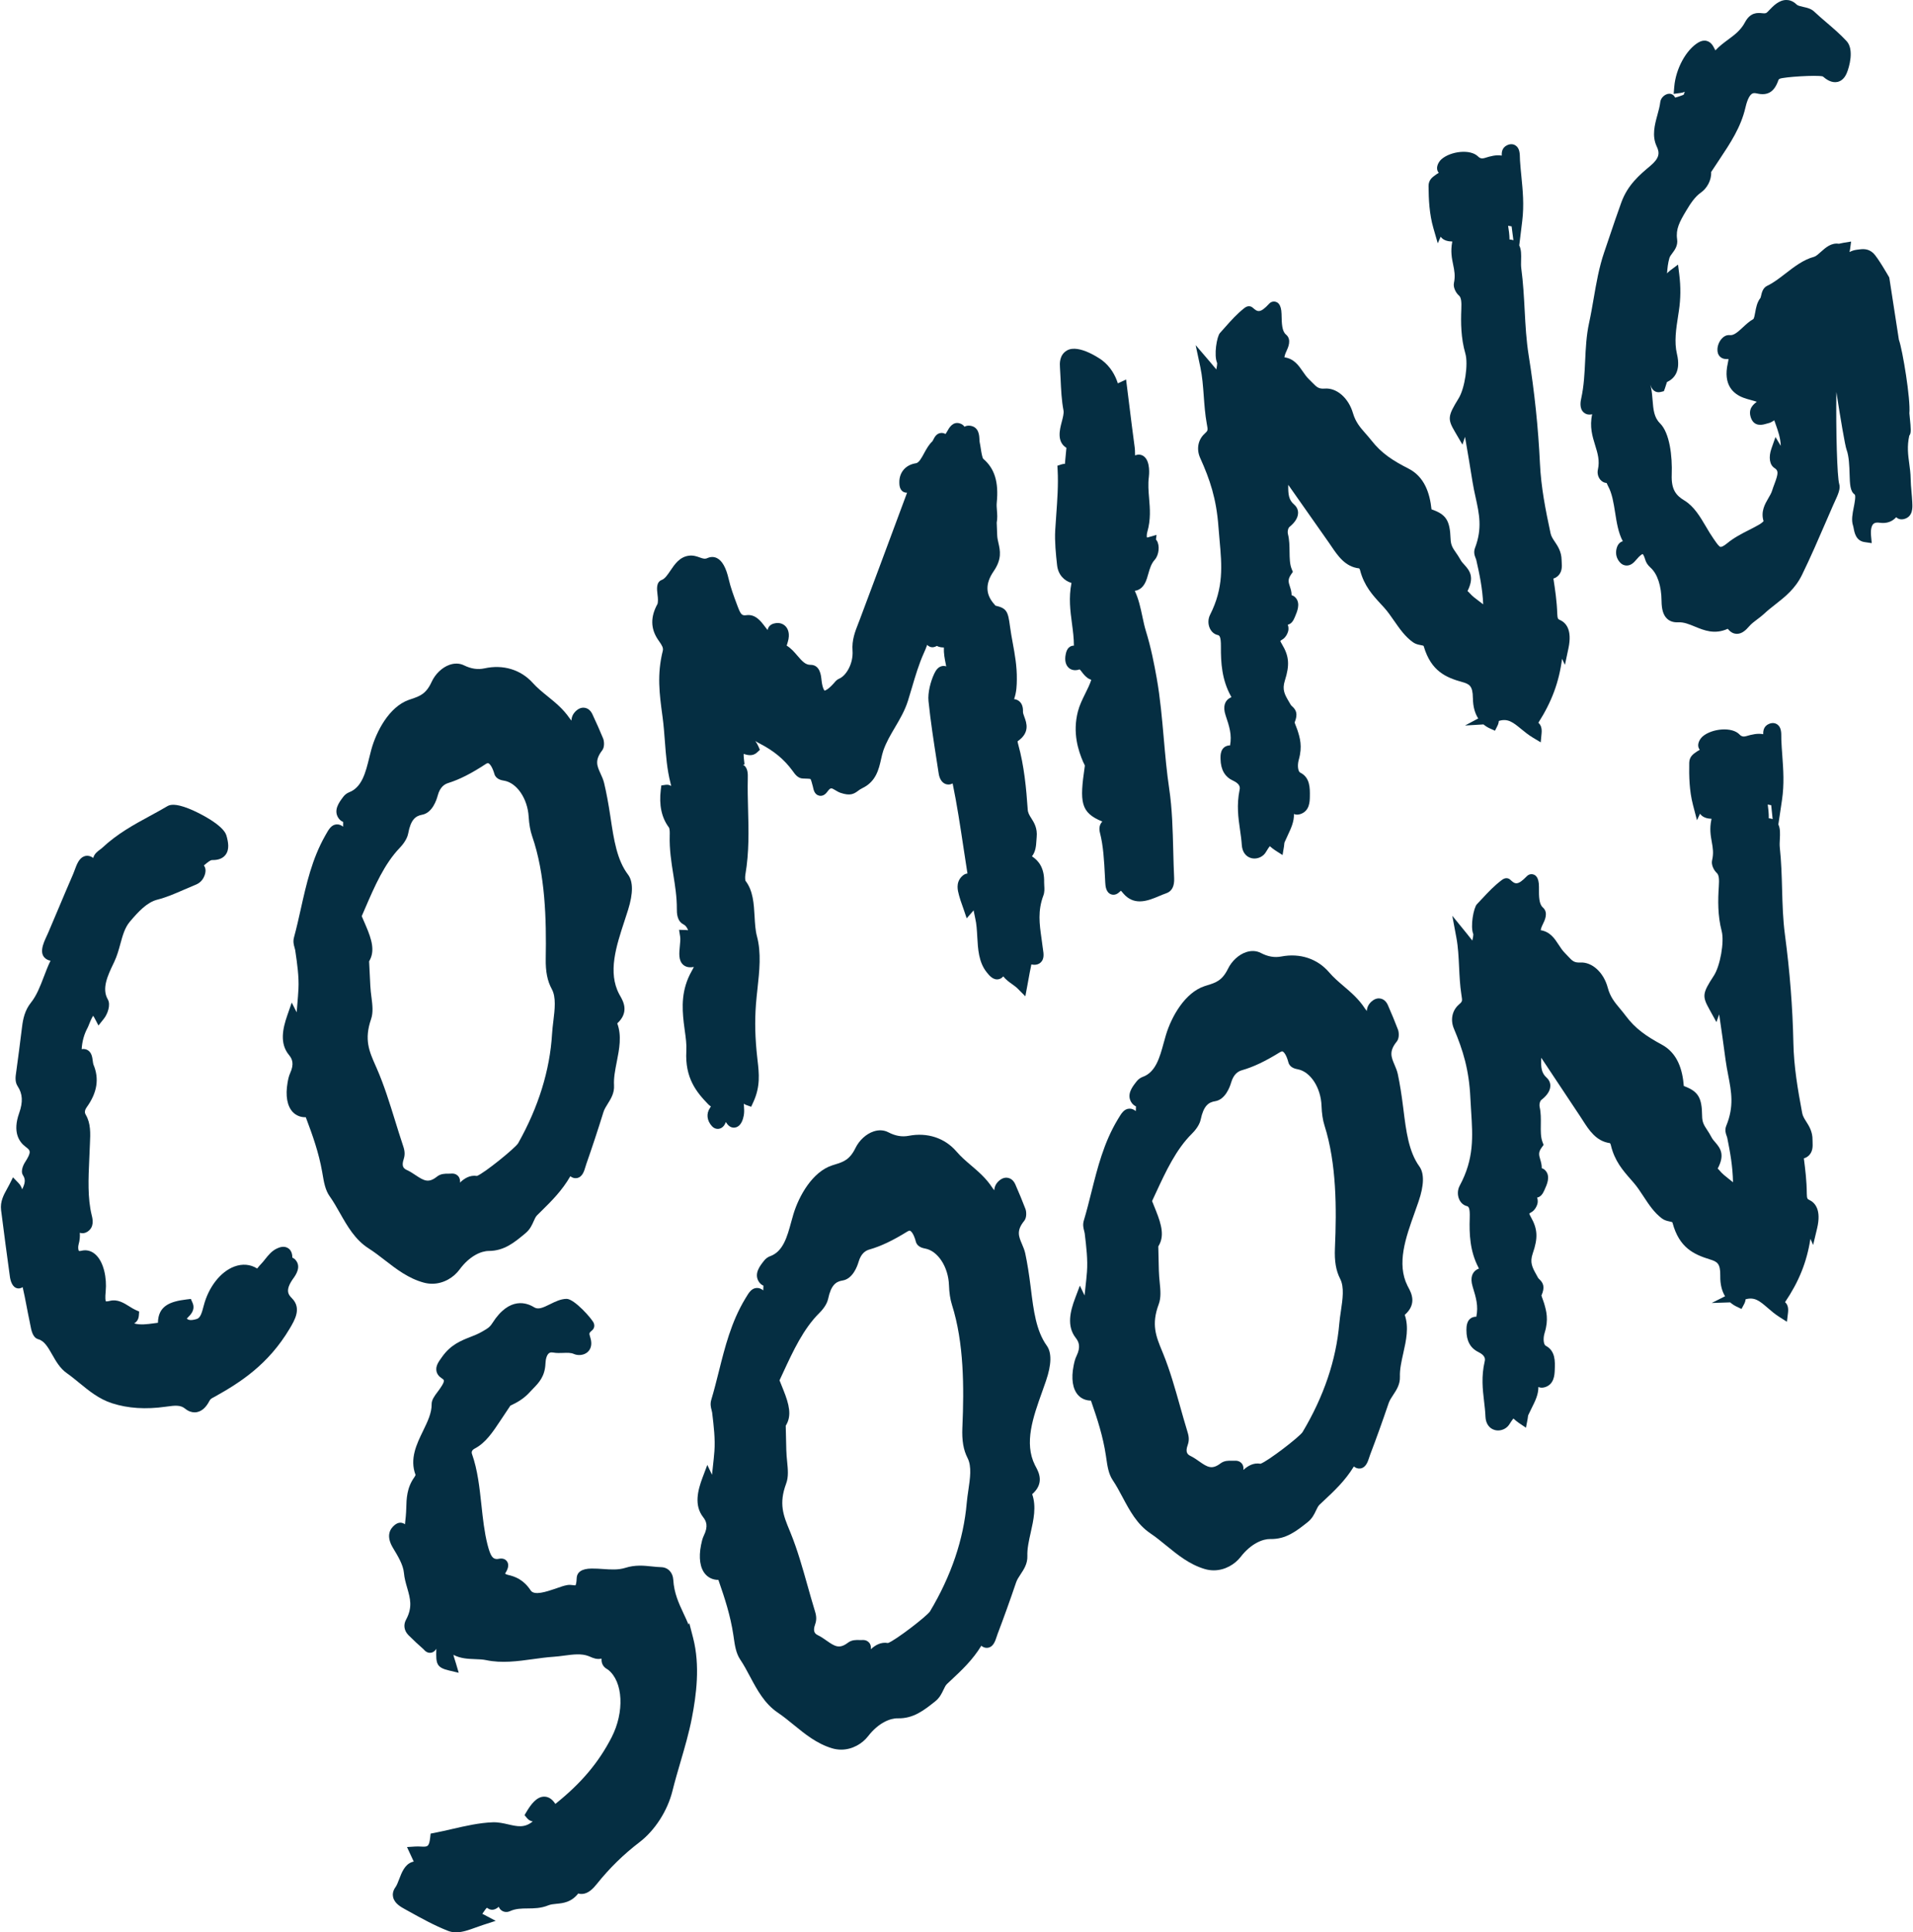
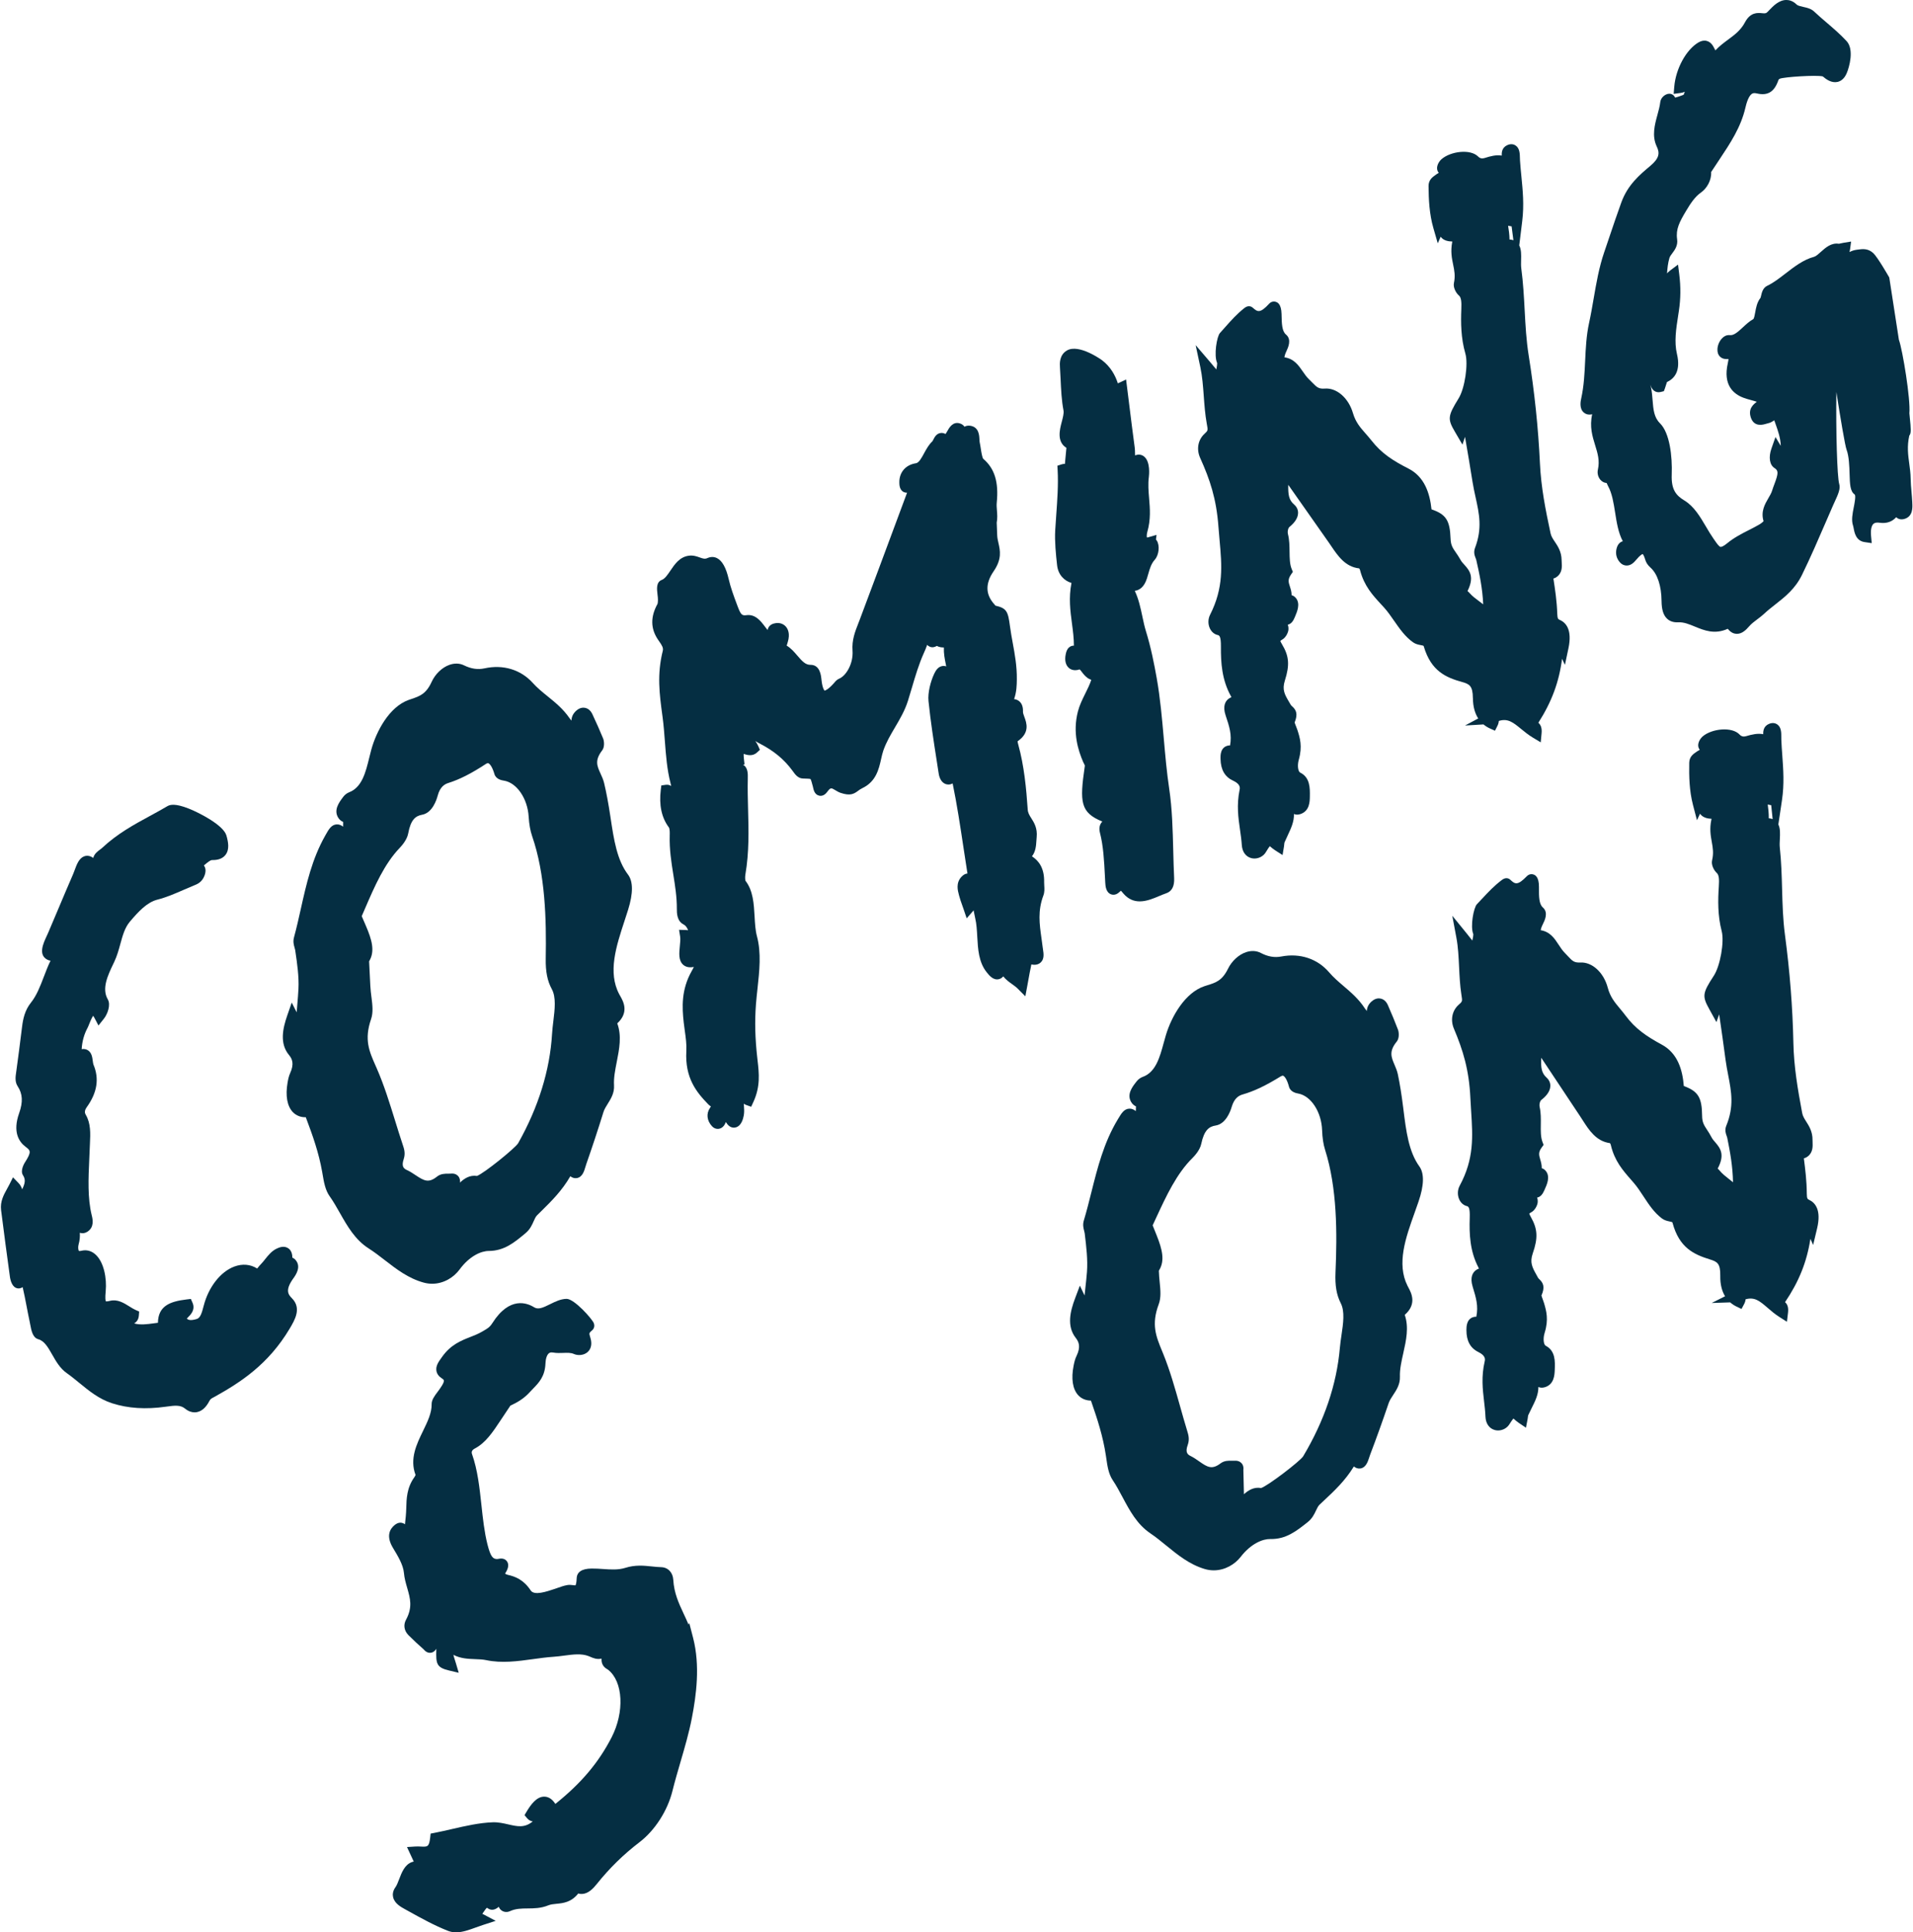
<svg xmlns="http://www.w3.org/2000/svg" data-name="Layer 2" fill="#052e42" height="845" preserveAspectRatio="xMidYMid meet" version="1" viewBox="-0.4 -0.0 836.8 845.0" width="836.8" zoomAndPan="magnify">
  <g data-name="Artwork">
    <g id="change1_1">
      <path d="m127.91,559.03c1.082-1.531,3.616-5.118.924-8.116l-.319-.354-.104-.052c-.291-.24-.606-.429-.94-.563.012-.355-.012-.73-.071-1.124-.276-1.859-1.25-2.745-2.02-3.161-1.848-.999-3.835-.082-4.684.31-2.22,1.023-3.792,2.994-5.18,4.733-.643.806-1.25,1.567-1.872,2.188-.373.372-.692.765-1.001,1.146-.163.2-.374.46-.559.664-2.949-1.86-6.485-2.163-10.009-.844-6.02,2.253-11.263,8.965-13.357,17.101-.851,3.304-1.481,5.344-3.055,5.823-3.014.918-3.918.266-4.329-.203.173-.197.413-.436.593-.616,1.047-1.048,3.226-3.228,1.902-6.257l-.742-1.7-1.843.218c-7.605.9-12.436,3.006-12.562,10.214-.551.068-1.097.142-1.636.215-3.145.423-6.115.823-8.737.061-.004-.001-.009-.002-.014-.004.893-.519,1.898-1.503,2.045-3.432l.134-1.759-1.612-.716c-.821-.365-1.699-.915-2.628-1.497-2.472-1.547-5.272-3.3-8.549-2.458-.756.195-1.227.229-1.487.229-.18,0-.261-.018-.265-.008-.213-.298-.398-1.329-.093-4.528.514-5.396-.713-12.738-4.62-16.107-1.731-1.493-3.851-2.026-5.968-1.502-.796.197-1.11.088-1.138.059-.327-.337-.416-1.786-.164-2.672.574-2.023.674-3.727.554-5.231.064.021.128.041.193.058,1.073.293,2.206.094,3.191-.56,3.086-2.05,2.238-5.514,1.831-7.178l-.027-.109c-1.817-7.45-1.426-16.033-1.047-24.333.077-1.693.154-3.385.214-5.069.022-.625.052-1.25.081-1.871.204-4.321.415-8.789-1.829-12.551-.379-.636-.747-1.672.438-3.319,4.578-6.367,5.535-12.464,2.924-18.64-.12-.286-.219-1.028-.291-1.57-.215-1.625-.459-3.467-1.965-4.559-.57-.414-1.533-.854-2.876-.604-.007,0-.013.002-.02.003.213-3.44,1.071-6.525,2.581-9.318.202-.374.391-.852.653-1.515.301-.761,1.106-2.798,1.799-3.773.146.203.326.488.536.885l1.788,3.383,2.38-2.996c1.597-2.01,3.077-6.058,1.7-8.428-2.75-4.732-.002-10.494,2.423-15.578l.433-.91c1.197-2.53,1.926-5.185,2.63-7.753,1.006-3.667,1.956-7.13,4.132-9.703,3.755-4.44,7.506-8.521,12.101-9.68,3.877-.978,7.733-2.657,11.462-4.281,1.455-.633,2.909-1.267,4.362-1.858l.223-.089c1.396-.561,3.506-1.406,4.581-4.381.757-2.088.338-3.457-.322-4.342.212-.171.418-.342.62-.509,1.055-.872,2.245-1.861,2.999-1.846,2.673.053,4.647-.71,5.848-2.273,1.817-2.366,1.215-5.618.386-8.487-1.285-4.451-11.632-9.827-16.443-11.733-6.003-2.379-8.239-1.74-9.399-1.051-2.508,1.488-5.104,2.897-7.615,4.261-6.993,3.797-14.225,7.724-20.96,14.022-.213.199-.531.434-.867.682-1.051.775-2.551,1.882-2.96,3.672-.253-.197-.545-.383-.884-.55-1.024-.503-2.146-.558-3.158-.151-2.207.883-3.178,3.526-4.117,6.083-.222.603-.434,1.185-.648,1.678-2.206,5.059-4.385,10.228-6.492,15.226-1.454,3.447-2.907,6.894-4.379,10.332-.201.469-.436.973-.677,1.493-1.506,3.243-3.78,8.144.158,10.304.541.296,1.049.446,1.504.504-1.119,2.3-2.03,4.685-2.922,7.021-1.606,4.202-3.124,8.172-5.663,11.348-2.666,3.333-3.442,7.157-3.851,10.458-.943,7.633-1.746,13.826-2.527,19.492l-.081.56c-.266,1.822-.598,4.09.679,6.035,2.187,3.333,2.377,6.853.637,11.77-2.902,8.196-.092,12.492,2.776,14.652,2.173,1.636,2.829,2.13-.327,7.006-.021.033-2.122,3.39-.778,5.441,1.295,1.98.883,3.645-.335,6.205-.312-.971-.785-1.91-1.569-2.723l-2.449-2.54-1.584,3.153c-.316.63-.659,1.244-.999,1.854-1.456,2.612-3.105,5.573-2.621,9.386,1.306,10.261,2.562,19.756,3.844,29.026.24,1.75.998,4.744,3.373,5.134.353.058,1.293.125,2.209-.547.652,2.769,1.207,5.665,1.745,8.475.409,2.134.832,4.341,1.297,6.496.084.392.166.825.25,1.272.542,2.885,1.104,5.868,3.575,6.563,2.651.745,4.236,3.523,6.071,6.739,1.688,2.958,3.432,6.016,6.36,8.073,1.841,1.293,3.584,2.721,5.43,4.232,4.276,3.502,8.699,7.124,14.396,8.95,7,2.244,14.682,2.736,23.481,1.505l.337-.047c3.718-.523,6.099-.76,8.108.883,1.547,1.265,2.999,1.627,4.155,1.627.415,0,.792-.046,1.121-.115,2.122-.441,3.926-2.079,5.363-4.868.434-.845.908-1.094,1.853-1.592.209-.11.421-.222.633-.341,10.858-6.076,23.229-13.883,32.639-29.707,2.245-3.775,5.318-8.945.953-13.295-1.688-1.682-2.921-3.593.476-8.437l.154-.218Z" />
      <path d="m188.633,561.363c5.094,0,9.503-2.838,11.954-6.178,4.408-6.005,9.501-8.154,12.798-8.162,6.839-.017,11.38-3.827,16.188-7.86,1.886-1.582,2.759-3.552,3.461-5.135.474-1.068.883-1.991,1.478-2.582.575-.571,1.151-1.139,1.729-1.707,4.516-4.443,9.177-9.032,12.841-15.388.712.567,1.633.983,2.755.824,2.5-.352,3.28-2.999,3.908-5.125.108-.366.209-.714.312-1.007,2.538-7.221,5.001-14.68,7.53-22.805.37-1.186,1.091-2.34,1.854-3.562,1.388-2.219,2.96-4.734,2.755-8.077-.197-3.199.483-6.649,1.202-10.303,1.101-5.593,2.239-11.374.208-16.786,5.328-4.905,2.608-9.682,1.28-12.014-.143-.25-.281-.492-.405-.725-5.098-9.555-1.346-20.981,2.283-32.032.544-1.659,1.086-3.309,1.597-4.945,2.243-7.187,2.223-12.356-.061-15.366-4.833-6.367-6.178-15.288-7.602-24.732l-.112-.741c-.874-5.792-1.741-10.417-2.729-14.555-.354-1.479-.961-2.807-1.549-4.091-1.547-3.378-2.664-5.819.72-10.204,1.152-1.493.827-4.142.407-5.162-1.349-3.286-2.886-6.758-4.697-10.616-.92-1.958-2.238-2.601-3.182-2.794-.922-.188-2.345-.125-3.89,1.25-1.347,1.2-2.047,2.65-2.098,4.331-.313-.354-.608-.731-.889-1.139-2.754-3.999-6.176-6.772-9.486-9.456-2.343-1.899-4.556-3.693-6.543-5.892-5.27-5.832-12.962-8.154-21.104-6.371-2.928.642-5.858.213-8.958-1.309-1.93-.948-4.151-1.02-6.424-.21-3.208,1.145-6.184,4.005-7.767,7.466-2.415,5.277-5.221,6.229-8.773,7.433-.418.142-.835.283-1.251.432-8.48,3.024-14.106,13.591-16.348,21.722-.314,1.143-.608,2.339-.907,3.56-1.556,6.357-3.166,12.932-8.779,15.097-.99.382-1.968,1.141-2.618,2.028l-.309.419c-1.484,2.004-3.968,5.357-1.845,8.705.531.838,1.271,1.463,2.146,1.829l-.025,1.972c0,.031,0,.062,0,.094-.779-.624-1.74-1.086-2.902-.995-2.263.179-3.38,2.163-4.673,4.459l-.279.494c-5.779,10.198-8.248,21.257-10.635,31.952-.92,4.122-1.871,8.383-2.994,12.495-.515,1.883-.067,3.406.26,4.519.118.403.221.751.266,1.059l.055.373c.805,5.498,1.638,11.184,1.372,16.528-.108,2.201-.293,4.391-.488,6.709-.1,1.188-.201,2.384-.292,3.588l-2.164-4.265-1.93,5.558c-1.992,5.738-3.465,12.286.714,17.346,1.389,1.681,2.413,3.81.516,7.973-.602,1.32-.877,2.731-1.129,4.182-.987,5.681-.17,10.237,2.301,12.83,1.459,1.531,3.443,2.314,5.679,2.256.053.14.104.283.146.396l.144.391c2.666,7.077,5.393,14.691,6.872,23.112l.196,1.141c.57,3.352,1.159,6.818,3.077,9.512,1.608,2.259,3,4.711,4.473,7.307,3.271,5.764,6.652,11.724,12.597,15.505,2.417,1.538,4.683,3.292,7.082,5.148,5.065,3.921,10.303,7.976,17.018,9.802,1.249.339,2.476.494,3.666.494Zm-26.548-125.304c-.203-1.619-.412-3.293-.5-5.067l-.524-10.608c.067-.125.135-.25.205-.376,2.308-4.175,1.089-8.906-1.625-15.187l-1.812-4.194c.054-.132.109-.263.166-.394.456-1.042.908-2.09,1.361-3.139,4.106-9.503,8.353-19.331,15.174-26.42.722-.75,3.116-3.414,3.62-6.186,1.111-6.099,3.241-7.694,6.097-8.215,4.504-.821,6.334-6.542,6.788-8.275,1.057-4.039,3.168-5.132,4.665-5.603,4.932-1.552,9.989-4.114,16.397-8.308.483-.316.859-.429,1.117-.333.662.244,1.758,1.63,2.665,4.731.681,2.335,3.293,2.746,4.152,2.881,5.587.879,10.339,7.792,10.819,15.739.201,3.325.709,6.186,1.511,8.505,5.787,16.72,6.26,36.476,5.96,53.596-.1,5.671.716,9.772,2.642,13.296,1.953,3.575,1.31,8.865.689,13.981-.225,1.854-.458,3.772-.568,5.612-.957,15.954-5.953,32.054-14.842,47.837-1.352,2.16-14.74,13.029-17.998,14.291-3.169-.487-5.596,1.139-7.44,2.904.094-.832.006-1.848-.699-2.726-.384-.478-1.227-1.223-2.748-1.223-.17,0-.349.01-.537.029-.326.035-.731.032-1.16.029-1.381-.01-3.278-.023-4.923,1.288-3.657,2.915-5.624,1.844-9.376-.656-1.179-.785-2.397-1.597-3.744-2.21-1.337-.609-2.548-1.483-1.427-4.828.836-2.493.146-4.544-.357-6.042l-.062-.185c-1.155-3.451-2.266-7.038-3.341-10.507-2.386-7.703-4.854-15.668-8.019-22.882l-.5-1.133c-2.839-6.416-5.081-11.482-2.006-20.418,1.014-2.945.609-6.18.181-9.604Z" />
      <path d="m287.415,279.693c.165.245.338.493.516.746,1.203,1.72,1.91,2.856,1.591,4.132-2.6,10.376-1.444,18.965-.22,28.058l.152,1.134c.448,3.344.715,6.887.975,10.314.462,6.124.941,12.457,2.462,18.306.124.475.228.919.307,1.339-.515-.36-1.318-.69-2.436-.525l-1.883.278-.233,1.889c-.824,6.678.357,12.201,3.504,16.406.483.652.428,2.577.399,3.611-.173,6.095.718,11.684,1.579,17.089.801,5.023,1.558,9.768,1.54,14.934-.005,1.729-.018,5.329,2.903,6.82.902.46,1.58,1.345,2.014,2.562-.286-.056-.596-.091-.929-.101l-3.014-.089.471,2.978c.169,1.073.013,2.65-.138,4.176-.303,3.057-.616,6.218,1.415,8.083.771.708,2.175,1.461,4.497,1.031.081-.015.157-.028.229-.04-.293.645-.699,1.361-.88,1.68l-.085.151c-4.605,8.156-4.205,15.883-3.469,22.486.133,1.195.3,2.385.467,3.577.43,3.059.835,5.948.672,8.925-.645,11.736,4.406,17.946,9.634,23.301.377.387.782.671,1.114.889-.102.188-.247.434-.457.744-1.65,2.452-1.289,5.484.943,7.913.693.755,1.583,1.162,2.506,1.162.191,0,.382-.018.575-.053.719-.132,2.044-.648,2.831-2.622.05-.125.098-.242.144-.351l.066.106c.417.667,1.395,2.228,3.195,2.366.623.049,1.83-.059,2.916-1.313,1.296-1.499,1.671-3.967,1.755-4.687.134-1.141.062-2.213-.001-3.16-.029-.436-.06-.872-.066-1.311.295.23.644.426,1.055.573l2.153.769.958-2.076c3.146-6.818,2.485-12.565,1.847-18.122l-.114-.996c-.984-8.772-1.169-16.049-.599-23.594.169-2.236.426-4.584.674-6.856.842-7.703,1.713-15.668-.231-22.883-.696-2.584-.864-5.563-1.042-8.716-.313-5.533-.636-11.252-3.968-15.55-.134-.364-.26-1.547-.052-2.769,1.675-9.852,1.423-19.236,1.18-28.312-.119-4.449-.242-9.049-.131-13.604.05-2.035.118-4.823-2.047-6.067-.003-.002-.006-.003-.009-.005l.633-.175-.244-2.124c-.133-1.158-.155-1.937-.138-2.446.029.009.057.018.084.026,1.404.438,3.754,1.17,5.695-.601l1.323-1.208-.718-1.641c-.373-.852-.818-1.573-1.281-2.214.707.479,1.395.833,1.956,1.123,6.104,3.144,10.618,6.875,14.207,11.744l.277.383c.934,1.303,2.213,3.087,4.375,3.151l.375.011c1.247.035,2.534.072,2.952.208.269.42.668,1.92,1.022,3.252.033.125.063.272.097.427.237,1.108.679,3.171,2.688,3.602.898.192,2.235.06,3.505-1.67,1.457-1.982,1.74-1.811,3.583-.699.664.4,1.416.854,2.26,1.139,4.144,1.396,5.772.522,7.621-.865.523-.393,1.064-.798,1.875-1.183,6.014-2.848,7.244-8.345,8.233-12.762.298-1.331.58-2.588.961-3.682,1.277-3.656,3.137-6.806,5.104-10.14,2.122-3.594,4.315-7.311,5.688-11.673.592-1.883,1.151-3.777,1.71-5.67,1.51-5.114,3.071-10.402,5.286-15.294.507-1.119.99-2.269,1.395-3.454.287.336.664.619,1.156.822,1.131.466,2.182.18,3.071-.354,1.009.57,2.168.691,3.073.683-.092,2.659.374,4.968.795,7.058.082.408.164.812.239,1.211-.523-.186-1.12-.264-1.793-.136-1.853.353-2.847,2.025-3.506,3.443-1.498,3.215-2.836,8.14-2.452,11.894.907,8.85,2.27,17.604,3.588,26.07.288,1.846.575,3.692.857,5.538.36,2.359,1.408,3.993,2.95,4.602.628.248,1.791.494,3.163-.221,1.89,9.139,3.323,18.64,4.801,28.439.542,3.593,1.096,7.268,1.678,10.939-.936.072-1.834.573-2.677,1.498-2.456,2.691-1.581,5.927-1.058,7.861l.115.431c.355,1.355.798,2.596,1.266,3.909.204.57.413,1.158.624,1.779l1.395,4.121,2.858-3.281c.059-.067.115-.136.167-.206.1.459.19.938.283,1.425.134.707.27,1.418.436,2.114.571,2.397.719,5.083.876,7.927.303,5.496.615,11.178,4.104,15.575,1.071,1.35,2.862,3.61,5.296,3.066.813-.182,1.45-.608,1.972-1.24,1.196,1.489,2.585,2.479,3.822,3.361.897.639,1.745,1.243,2.485,1.987l3.356,3.374.873-4.678c.201-1.077.378-2.057.543-2.969.343-1.896.639-3.534.987-5.12.057-.26.108-.54.16-.827.018-.099.039-.215.062-.337,1.118.23,2.718.309,3.976-.766,1.782-1.521,1.412-3.928,1.114-5.863-.056-.359-.112-.722-.153-1.077-.151-1.278-.33-2.548-.51-3.817-.868-6.129-1.688-11.919.848-18.656.554-1.471.458-2.982.374-4.315-.032-.517-.063-1.005-.052-1.434.155-6.116-2.289-9.399-5.33-11.353,1.645-2.075,1.811-4.689,1.944-6.803.032-.508.065-1.024.116-1.544.394-3.986-1.118-6.371-2.333-8.287-.825-1.3-1.476-2.328-1.577-3.81-.631-9.28-1.567-19.137-4.124-28.351-.215-.775-.292-1.242-.315-1.514,5.514-3.771,3.936-8.042,2.981-10.625-.315-.854-.614-1.662-.62-2.241l.003-.078c.088-2.276-.583-3.899-1.994-4.824-.589-.387-1.223-.595-1.885-.668,1.117-3.265,1.154-6.068,1.188-8.64.076-5.749-.872-10.915-1.788-15.911-.437-2.381-.888-4.844-1.21-7.299-.852-6.488-1.404-7.893-6.375-9.037-.092-.142-.201-.288-.333-.431-4.037-4.368-4.178-9.144-.431-14.598,3.681-5.356,2.844-9.051,2.104-12.31-.26-1.145-.505-2.226-.55-3.377l-.212-5.474-.02.019c.394-2.019.244-3.85.111-5.461-.097-1.179-.188-2.293-.079-3.385.904-8.99-.912-14.904-5.879-19.166-.499-.519-.884-3.039-1.091-4.393-.141-.921-.287-1.874-.48-2.759-.078-.358-.104-.898-.128-1.421-.081-1.718-.251-5.293-3.93-5.888-1.039-.168-1.902.026-2.626.41-.393-.613-1.022-1.136-2.007-1.444-3.083-.966-4.722,1.998-5.423,3.264-.161.291-.318.581-.485.834-.131.198-.258.373-.377.524-.692-.383-1.405-.526-2.13-.427-1.829.25-2.619,1.793-3.142,2.814-.145.283-.364.711-.467.823-1.567,1.458-2.619,3.391-3.636,5.26-1.158,2.129-2.252,4.14-3.551,4.333-4.442.657-7.293,3.917-7.263,8.305.007,1.027.023,3.434,2.002,4.313.488.216.951.285,1.384.253l-4.071,10.952c-5.406,14.55-10.996,29.595-16.594,44.474-.229.611-.465,1.211-.698,1.805-1.391,3.542-2.829,7.205-2.494,11.843.404,5.639-2.776,10.992-5.884,12.27-.945.389-1.57,1.128-2.072,1.723-.087.104-.174.207-.259.302-2.791,3.109-3.997,3.174-3.994,3.194-.045-.034-.97-.789-1.391-4.883-.181-1.761-.627-6.453-4.834-6.404-2.122.013-3.548-1.506-5.678-3.994-1.376-1.608-2.796-3.267-4.688-4.398.082-.331.215-.753.315-1.072l.153-.49c1.125-3.668.008-5.749-.758-6.663-1.047-1.25-2.644-1.845-4.376-1.632-1.483.182-2.556.77-3.188,1.747-.277.429-.43.866-.499,1.292-.379-.457-.758-.958-1.13-1.452-1.882-2.492-4.226-5.593-8.193-5.041-1.936.27-2.446-.277-3.902-4.18l-.27-.722c-1.313-3.52-2.672-7.159-3.543-10.963-1.125-4.908-2.841-7.968-5.101-9.094-1.283-.639-2.732-.658-4.084-.054-1.196.535-1.925.314-3.46-.238-1.29-.463-2.895-1.04-4.882-.749-3.942.579-6.075,3.732-7.956,6.514-1.23,1.819-2.392,3.537-3.721,4.037-2.564.963-2.204,3.982-1.913,6.408.107.898.218,1.827.195,2.463-.032.877-.096,1.428-.184,1.622-3.13,5.67-3.067,10.783.189,15.629Z" />
      <path d="m471.873,292.721c.285.217.782.885,1.09,1.3,1.457,1.962,2.81,2.897,3.998,3.265,0,0,0,.001,0,.002-.673,2.042-1.631,3.976-2.646,6.023-1.229,2.479-2.5,5.044-3.211,7.811-2.404,9.358.158,17.072,2.294,22.062.148.345.308.644.466.931.292.531.309.562.229,1.12-2.251,15.503-1.947,20.078,7.699,24.01-.906.96-1.674,2.482-1.045,4.903,1.505,5.794,1.844,12.448,2.172,18.883.049.956.097,1.911.149,2.865.077,1.392.237,4.287,2.496,5.161.582.225,2.108.579,3.708-.996.296-.291.516-.461.661-.558.213.209.498.549.706.797.134.16.269.32.403.476,2.194,2.531,4.658,3.384,7.115,3.384,2.97,0,5.931-1.246,8.394-2.283,1.108-.466,2.155-.907,3.175-1.254,2.481-.843,3.652-3.08,3.479-6.645-.188-3.931-.291-7.993-.39-11.92-.229-9.081-.466-18.47-1.776-27.198-1.072-7.136-1.729-14.629-2.363-21.875-.765-8.726-1.556-17.749-3.08-26.339-1.1-6.201-2.524-13.509-4.75-20.7-.608-1.965-1.055-4.076-1.528-6.31-.808-3.81-1.634-7.708-3.331-11.26,2.025-.305,4.088-1.583,5.314-5.436.21-.661.399-1.317.586-1.967.687-2.392,1.28-4.458,2.86-6.23,1.81-2.03,2.253-6.143.896-8.301-.118-.188-.249-.36-.392-.518l.253-2.023-3.641,1.047c-.257.074-.437.102-.554.11-.114-.419-.143-1.387.171-2.484,1.549-5.419,1.157-10.133.776-14.691-.265-3.177-.515-6.178-.109-9.336.086-.674.763-6.653-2.107-8.931-1.046-.83-2.383-1.031-3.668-.552-.09.034-.173.062-.248.087-.026-.394-.033-.862-.037-1.201-.009-.708-.019-1.439-.117-2.163-.857-6.319-1.661-12.789-2.439-19.044-.306-2.462-.612-4.924-.922-7.384l-.427-3.394-3.599,1.668c-1.217-3.754-3.322-7.376-6.946-10.13-.098-.074-10.047-7.312-15.325-4.245-3.418,1.986-3.155,5.892-3.056,7.363.118,1.741.2,3.504.282,5.268.211,4.546.43,9.247,1.267,13.591.234,1.214-.274,3.145-.766,5.012-.879,3.334-2.289,8.687,2.044,11.343l-.027.261c-.208,2.255-.423,4.511-.64,6.765-.63-.029-1.169.109-1.459.204l-1.822.597.104,1.915c.347,6.364-.138,13.099-.607,19.613-.164,2.27-.327,4.535-.457,6.786-.271,4.676.303,10.59.833,15.22.485,4.234,3.185,6.802,6.286,7.715-1.273,6.526-.519,12.213.213,17.734.436,3.285.853,6.432.853,9.698-.332-.017-.685.024-1.059.145-1.913.62-2.358,2.803-2.526,3.625-.533,2.608-.044,4.726,1.375,5.962.697.607,2.222,1.494,4.72.646Z" />
      <path d="m643.888,305.259c.034,3.954.979,6.826,2.327,8.909l-5.769,3.086,8.073-.475c.936.782,1.917,1.354,2.849,1.771l2.185.979,1.073-2.14c.363-.723.561-1.445.595-2.127,3.956-1.252,6.274.647,9.758,3.501,1.501,1.229,3.202,2.623,5.177,3.807l3.401,2.039.373-3.949c.238-2.521-.465-3.777-1.41-4.606,5.807-9.098,9.051-17.733,10.369-27.968l1.258,2.655,1.536-7.243c1.735-8.179-1.126-11.282-3.833-12.444-.595-.256-.987-.425-1.059-2.648-.178-5.567-.941-10.57-1.685-15.407.52-.147,1.093-.427,1.699-.911,2.235-1.785,2.054-4.479,1.933-6.262-.021-.317-.043-.625-.047-.914-.047-3.663-1.657-6.062-2.95-7.99-.855-1.274-1.594-2.375-1.881-3.719-2.248-10.513-4.149-20.071-4.646-30.582-.735-15.582-2.346-31.03-4.925-47.227-1.053-6.612-1.395-13-1.756-19.762-.316-5.908-.643-12.017-1.485-18.332-.138-1.03-.105-2.316-.073-3.56.058-2.286.118-4.63-.81-6.411l1.312-10.719c.859-7.021.234-13.341-.37-19.453-.225-2.271-.457-4.618-.612-6.985-.02-.304-.026-.647-.033-1.003-.039-1.969-.087-4.419-1.971-5.601-.597-.374-1.855-.884-3.576-.093-2.272,1.043-2.487,3.089-2.395,4.561-2.488-.402-4.856.223-7.5,1.067q-1.669.532-2.797-.613c-3.422-3.478-12.051-2.329-15.994,1.068-1.208,1.041-2.017,2.644-2.014,3.989.002.785.267,1.491.751,2.025-.295.161-.602.343-.9.558l-.478.34c-1.387.978-3.114,2.195-3.094,4.895.047,5.904.336,12.216,2.111,18.375l1.922,6.667,1.257-2.885c1.432,1.958,3.994,2.062,5.033,2.069.023.044.047.128.019.276-.776,4.073-.146,7.131.411,9.83.541,2.624,1.008,4.89.343,8.091-.413,1.982.983,4.408,2.151,5.396,1.079.914,1.213,2.832,1.083,6.053-.229,5.766-.199,12.576,1.77,19.36,1.339,4.614-.245,15.219-2.922,19.562-4.812,7.808-4.945,9.048-1.588,14.739l3.241,5.533,1.115-3.405c1.184,6.759,2.243,13.102,3.29,19.689.373,2.346.864,4.583,1.34,6.745,1.604,7.301,2.99,13.606-.25,22.138-.737,1.941-.127,3.471.276,4.483.111.279.216.542.262.741,1.439,6.272,2.742,12.519,3.039,19.439-.616-.488-1.23-.945-1.821-1.385-1.546-1.15-3.006-2.237-4.159-3.577-.276-.32-.579-.59-.873-.851,2.979-5.973,1.152-8.736-1.354-11.455-.646-.7-1.255-1.361-1.691-2.153-.705-1.281-1.412-2.301-2.036-3.202-1.392-2.01-2.232-3.223-2.332-6.054-.285-8.001-1.969-10.633-8.19-12.804l-.15-.052c-.745-7.109-3.087-14.261-10.062-17.815-6.923-3.527-11.794-6.67-16.203-12.294-.845-1.078-1.701-2.049-2.528-2.988-2.361-2.679-4.399-4.993-5.576-9.005-1.938-6.608-7.117-11.11-12.299-10.707-2.708.21-3.515-.616-5.47-2.613-.435-.444-.894-.912-1.401-1.395-1.087-1.035-1.958-2.298-2.799-3.52-1.807-2.623-3.832-5.562-8.014-6.146.085-.561.27-1.282.555-1.93.077-.176.167-.367.261-.569.862-1.855,2.469-5.309-.137-7.479-1.756-1.464-1.833-4.886-1.906-8.195l-.017-.749c-.11-4.432-1.815-5.074-2.375-5.285-1.069-.403-2.236-.109-3.045.768-3.965,4.297-5.067,3.639-7.203,1.723-.388-.34-1.797-1.334-3.698.224-3.34,2.671-5.593,5.211-8.446,8.426-.678.764-1.398,1.577-2.188,2.452-1.34,1.487-2.753,9.736-1.205,13.146.026.483-.099,1.411-.373,2.774-.137-.165-.273-.33-.409-.494-.745-.901-1.49-1.802-2.24-2.676l-6.391-7.452,2.049,9.602c.862,4.043,1.174,8.271,1.504,12.747.289,3.925.588,7.985,1.296,11.904l.087.475c.472,2.567.48,2.616-1.123,4.104-2.814,2.611-3.533,6.734-1.83,10.503,4.267,9.443,7.093,17.787,7.996,30.185.143,1.963.316,3.878.486,5.763,1.004,11.122,1.871,20.728-4.165,32.643-.925,1.825-.948,4.114-.061,5.974.718,1.506,1.967,2.55,3.426,2.863.75.161,1.421.672,1.386,5.099-.056,7.052.437,14.555,4.387,21.647.081.145.15.297.209.457-.417.131-.865.36-1.332.729-1.305,1.031-2.572,3.123-1.199,7.228l.042.125c1.553,4.651,2.757,8.257,1.896,12.977-.234-.014-.479,0-.739.049-3.558.672-3.467,4.366-3.433,5.756l.004.164c.108,4.713,1.904,7.805,5.49,9.451,3.349,1.538,3.008,3.22,2.844,4.029-1.356,6.676-.571,12.152.189,17.447.326,2.273.633,4.42.778,6.655.196,3.021,1.787,5.176,4.255,5.764.421.1.849.148,1.276.148,2.004,0,3.977-1.062,4.999-2.798.836-1.421,1.385-2.19,1.724-2.604.092.078.183.156.266.227.549.471,1.233,1.056,2.12,1.622l3.191,2.035.619-3.734c.051-.311.081-.625.109-.942.032-.365.06-.681.135-.857.469-1.094.942-2.101,1.389-3.05,1.484-3.161,2.833-6.032,2.727-9.376.697.318,1.681.464,2.983-.007,3.88-1.404,3.943-5.433,3.978-7.597.058-3.72.13-8.35-4.23-10.501-.894-.441-1.353-3.002-.604-5.643,1.665-5.876.473-9.607-.578-12.899-.163-.511-.394-1.095-.63-1.688-.193-.483-.494-1.236-.613-1.672,1.502-3.701.702-5.461-1.073-7.061-.318-.286-.503-.459-.634-.687-.237-.414-.475-.817-.71-1.214-1.893-3.205-3.144-5.322-1.864-9.343,2.184-6.865,1.871-10.747-1.286-15.973-.494-.818-.644-1.2-.687-1.372.101-.113.368-.364.998-.72,1.333-.754,2.444-2.873,2.547-4.262.066-.878-.075-1.574-.306-2.119.027-.006.055-.013.082-.019,1.61-.395,2.416-1.879,2.939-3.127l.158-.373c.958-2.253,2.405-5.659.419-8.114-.626-.775-1.312-1.128-1.904-1.277.01-1.45-.401-2.717-.754-3.801-.625-1.925-1.003-3.087.526-5.293l.774-1.116-.516-1.257c-.864-2.106-.896-4.769-.931-7.589-.031-2.517-.062-5.12-.692-7.619-.316-1.258.092-2.721.669-3.189,1.69-1.369,3.712-3.536,3.751-6.086.021-1.401-.58-2.7-1.692-3.658-2.4-2.066-2.676-4.394-2.608-8.666,5.979,8.479,11.667,16.565,17.683,25.161.395.564.78,1.134,1.164,1.699,2.866,4.227,6.115,9.018,12.146,9.68.055.033.291.274.443.86,1.787,6.84,5.512,10.878,9.114,14.783.461.5.925,1.002,1.388,1.515,1.558,1.723,2.917,3.683,4.357,5.757,2.386,3.438,4.853,6.994,8.336,9.443,1.113.783,2.324,1.013,3.297,1.198.418.08,1.117.213,1.262.337,0,0,.041.051.086.206,3.235,10.939,9.776,13.62,16.763,15.597,3.156.894,4.676,1.565,4.722,7.028Zm16.02-200.524c-.029-2.164-.312-4.123-.614-6.021.239.06.49.111.753.152l.774.121.787,6.066c-.52-.191-1.086-.297-1.7-.318Z" />
      <path d="m836.094,219.914l-.024-.424c-.075-1.496-.204-2.975-.329-4.404-.176-2.021-.342-3.932-.373-5.9-.034-2.227-.323-4.353-.602-6.408-.531-3.912-1.034-7.623.011-12.289.909-1.048.699-3.121.223-7.82-.074-.731-.165-1.625-.183-1.947.573-6.023-2.944-27.599-4.592-32.167l-4.201-27.19-.22-.394c-.046-.083-4.833-8.474-6.792-10.291-2.311-2.144-4.733-1.81-6.68-1.542l-.667.089c-1.093.138-2.107.511-3.053.984.109-.381.197-.793.257-1.24l.449-3.341-3.328.541c-.427.069-.828.161-1.206.248-.3.069-.711.165-.798.168-3.344-.532-5.864,1.731-7.89,3.551-1.064.956-2.165,1.944-2.968,2.156-4.61,1.213-8.599,4.292-12.456,7.268-2.746,2.119-5.339,4.12-8.028,5.396-1.909.904-2.373,2.946-2.681,4.297-.07.307-.172.756-.248.951-1.55,1.94-1.983,4.385-2.333,6.355-.172.97-.492,2.775-.872,2.987-1.665.931-3.115,2.275-4.518,3.576-2.023,1.875-3.933,3.647-5.711,3.42-.707-.09-1.798.008-2.97.989-1.396,1.168-2.359,3.163-2.456,5.082-.072,1.424.314,2.554,1.147,3.358,1.216,1.173,2.778,1.08,3.669,1.003-.011.358-.075.951-.29,1.895-2.156,9.5,2.503,13.418,6.791,15.033,1.122.422,2.245.731,3.331,1.029.897.247,1.757.483,2.567.769-.046.036-.092.071-.137.106-1.318,1.02-3.772,2.917-2.458,6.807,1.45,4.288,5.406,3.091,6.705,2.697.296-.09.59-.183.876-.241,1.016-.205,1.876-.761,2.635-1.251.008-.005.016-.01.024-.016.188.545.382,1.089.576,1.634,1.084,3.043,2.129,5.979,2.269,9.526l-2.317-3.86-1.762,5.024c-1.344,3.833-.814,7.188,1.351,8.55,1.734,1.09,1.727,2.26-.04,6.958-.355.943-.722,1.918-1.022,2.907-.316,1.038-.944,2.113-1.609,3.25-1.537,2.63-3.431,5.869-2.122,10.131-.369.388-1.098.983-1.996,1.503-1.443.836-2.9,1.577-4.442,2.362-3.199,1.628-6.506,3.311-9.59,5.855-1.443,1.191-2.391,1.556-2.793,1.499-.658-.092-1.694-1.593-2.607-2.917l-.573-.825c-1.094-1.556-2.097-3.258-3.159-5.061-2.588-4.393-5.264-8.935-9.491-11.494-3.683-2.23-5.768-4.789-5.525-11.271.305-8.12-.887-18.293-5.147-22.491-2.626-2.588-2.905-6.078-3.229-10.119-.142-1.768-.288-3.595-.654-5.402-.046-.227-.112-.48-.185-.75-.039-.145-.092-.34-.132-.517.008-.004.015-.009.022-.013,1.049,3.419,3.319,3.417,4.61,3.095l1.271-.317.463-1.225c.181-.479.361-1.069.538-1.658.095-.316.231-.768.349-1.114,3.179-1.446,6.166-4.758,4.372-12.311-1.253-5.276-.375-10.919.554-16.894l.294-1.907c.798-5.262.852-10.489.166-15.981l-.533-4.271-3.446,2.579c-.51.382-.956.814-1.357,1.267.156-2.299.379-4.511,1.039-6.748.19-.643.701-1.323,1.243-2.043,1.067-1.418,2.527-3.362,2.12-6.135-.642-4.378,1.043-7.586,3.895-12.348,1.984-3.313,3.849-6.211,6.59-8.122,2.387-1.665,4.624-5.235,4.399-8.926l3.507-5.292c4.89-7.344,9.508-14.281,11.5-22.911.945-4.095,2.083-5.536,2.871-6.023.327-.202.897-.439,2.058-.159,4.828,1.164,7.772-.668,9.536-5.938.104-.142.386-.392.527-.469,2.022-.803,15.946-1.691,18.818-1.028,1.607,1.39,3.928,2.986,6.468,2.421,1.205-.268,2.879-1.144,4.01-3.794,1.14-2.67,3.35-10.405-.066-14.083-2.755-2.966-5.764-5.542-8.673-8.033-1.832-1.568-3.727-3.19-5.506-4.869-1.338-1.263-3.145-1.663-4.739-2.017-1.177-.261-2.394-.531-2.918-1.048-1.689-1.669-3.406-1.999-4.568-1.981-3.226.049-5.714,2.66-7.531,4.567-.23.241-.448.47-.652.677-.651.656-1.061.65-2.386.524-1.901-.18-5.082-.482-7.451,3.981-1.85,3.486-4.521,5.462-7.349,7.553-1.877,1.389-3.808,2.817-5.589,4.724-.134-.224-.258-.472-.385-.721-.611-1.196-1.448-2.835-3.303-3.381-1.167-.343-2.402-.143-3.67.594-5.408,3.143-9.983,11.496-10.644,19.43l-.258,3.1,3.082-.415c.641-.086,1.233-.263,1.782-.51-.184.439-.349.88-.494,1.318-.061.023-.123.046-.184.069-1.035.387-2.623.981-3.577,1.163-.393-.983-1.346-1.667-2.466-1.686-1.666-.031-3.77,1.569-4.004,3.668-.197,1.759-.701,3.604-1.236,5.558-1.18,4.316-2.518,9.208-.304,13.85,1.321,2.769,1.284,5.043-2.828,8.487-4.625,3.874-9.867,8.265-12.671,15.986-1.792,4.934-3.497,9.988-5.146,14.876-.778,2.306-1.554,4.607-2.339,6.896-2.255,6.578-3.451,13.516-4.607,20.226-.605,3.517-1.232,7.153-2.001,10.663-1.208,5.511-1.47,11.118-1.723,16.542-.253,5.424-.516,11.032-1.728,16.534-.237,1.077-.959,4.354,1.17,6.142.707.593,1.875,1.138,3.633.741-1.216,5.42.108,9.697,1.291,13.517,1.118,3.61,2.084,6.729,1.202,10.727-.341,1.549.087,3.244,1.117,4.423.732.838,1.696,1.328,2.715,1.389.032.074.063.148.092.215.145.34.324.763.565,1.197,1.743,3.152,2.414,7.427,3.063,11.56.684,4.355,1.386,8.828,3.354,12.49-1.05.298-2.265,1.128-2.776,3.406-.481,2.145.056,4.214,1.515,5.827,1.075,1.188,2.245,1.418,3.041,1.396,1.809-.042,3.096-1.311,4.116-2.547,1.626-1.97,2.518-2.401,2.792-2.493.174.175.638.77,1.124,2.482.362,1.272,1.125,2.418,2.334,3.502,2.998,2.688,4.747,7.984,4.801,14.533.031,3.779.797,6.248,2.408,7.768,1.219,1.15,2.87,1.683,4.903,1.579,2.419-.123,4.761.842,7.241,1.864,4.069,1.675,8.669,3.57,14.382.988.061.038.12.083.149.119,1.344,1.684,2.808,2.06,3.799,2.078.028,0,.055,0,.082,0,2.224,0,3.958-1.681,5.225-3.153,1.098-1.276,2.367-2.226,3.711-3.23,1.01-.756,2.055-1.537,3.073-2.492,1.515-1.421,3.12-2.68,4.819-4.013,4.258-3.341,8.661-6.796,11.649-12.914,3.751-7.678,7.214-15.688,10.562-23.436,1.012-2.34,2.023-4.679,3.043-7.012.209-.478.452-.998.702-1.535,1.582-3.394,2.574-5.765,1.976-7.729-.943-3.094-1.482-23.432-1.263-40.25,1.813,11.612,3.811,23.469,4.456,25.193,1.099,2.936,1.228,7.214,1.332,10.652.137,4.544.228,7.547,2.202,8.955.648.462-.064,4.05-.368,5.583-.554,2.792-1.127,5.678-.322,8.035.107.313.197.788.293,1.291.357,1.877,1.021,5.37,4.734,5.92l3.143.466-.286-3.164c-.23-2.545.129-4.405,1.011-5.235.701-.66,1.802-.654,2.603-.533,3.418.518,5.756-.617,7.382-2.403.071.069.146.137.226.202.522.425,1.66,1.061,3.414.539,3.742-1.115,3.506-5.091,3.392-7.002Z" />
      <path d="m301.101,709.741l-.322.644c-.664-1.595-1.378-3.124-2.081-4.628-2.185-4.675-4.248-9.09-4.585-14.924-.189-3.237-2.325-5.462-5.314-5.536-1.335-.033-2.646-.17-4.034-.314-3.577-.373-7.275-.759-11.619.606-3.088.97-6.291.752-9.682.521-1.645-.112-3.346-.229-5.109-.206-4.222.051-6.411,1.496-6.505,4.294-.07,2.077-.4,2.837-.522,3.049-.244.02-.736-.041-1.076-.082-.775-.094-1.654-.201-2.6-.023-1.449.272-2.786.746-4.079,1.204-.39.138-.779.276-1.17.407-3.846,1.291-9.112,3.06-10.649.738-3.149-4.761-6.826-6.122-10.006-6.825-.51-.113-.953-.345-1.212-.533.909-1.487,2.06-3.583.859-5.336-1.116-1.628-3.014-1.276-3.824-1.125-.144.026-.288.06-.404.068-1.905.043-2.935-.844-4.338-6.38-1.361-5.373-2.008-11.365-2.633-17.16-.819-7.6-1.666-15.458-4.133-22.384q-.526-1.477,1.208-2.383c4.777-2.498,7.847-7.131,11.401-12.496l4.182-6.27c2.758-1.28,5.742-2.881,8.482-5.897.48-.529.96-1.022,1.428-1.502,2.564-2.638,5.217-5.366,5.44-11.061.082-2.087.638-3.74,1.485-4.422.29-.233.798-.521,1.85-.333,1.531.274,3.015.217,4.449.163,1.718-.065,3.34-.127,4.608.448,1.398.634,3.717.774,5.505-.415,1.433-.953,2.192-2.514,2.139-4.396-.032-1.116-.314-2.051-.542-2.803-.411-1.36-.475-1.569.903-2.707.708-.585,1.278-1.711.755-3.118-.681-1.834-8.556-10.698-11.941-10.655-2.583.053-4.934,1.218-7.207,2.345-3.155,1.564-5.182,2.465-6.988,1.331-2.977-1.868-10.711-4.936-18.231,6.915-1.142,1.799-2.128,2.369-3.762,3.312l-.748.435c-1.616.958-3.329,1.628-5.143,2.339-4.029,1.578-8.597,3.367-12.373,8.723l-.359.505c-1.177,1.641-2.51,3.501-2.082,5.688.251,1.281,1.049,2.353,2.37,3.185.298.188.809.554.874.893.188.974-1.537,3.348-2.273,4.361-.156.214-.327.442-.504.678-1.286,1.71-2.615,3.479-2.578,5.342.076,3.822-1.797,7.67-3.779,11.745-2.782,5.718-5.924,12.176-3.257,19.208-.135.326-.351.75-.518.981-3.328,4.603-3.447,9.415-3.553,13.66-.056,2.25-.288,4.604-.563,6.946-.245-.2-.53-.37-.865-.5-.81-.312-2.091-.431-3.602.779-2.104,1.686-3.945,4.8-.764,10.063l.087.145c2.053,3.395,4.38,7.242,4.691,10.759.207,2.333.829,4.486,1.431,6.567,1.313,4.545,2.448,8.47-.527,13.936-1.226,2.252-.812,4.827,1.082,6.719,2.219,2.217,4.452,4.305,6.583,6.153l.107.119c.43.482,1.57,1.765,3.333,1.382,1.1-.238,1.762-.995,2.163-1.711l-.011.415c-.157,6.128.032,7.786,5.616,9.105l4.189.99-1.216-4.129c-.151-.514-.309-1.002-.462-1.478-.262-.812-.496-1.533-.649-2.248,3.097,1.654,6.482,1.779,9.525,1.891,1.718.063,3.341.124,4.814.434,6.838,1.443,13.77.486,20.472-.438,2.94-.406,5.981-.826,8.906-1.019,1.586-.104,3.178-.315,4.718-.519,3.895-.515,7.573-1.001,10.704.217.254.099.501.207.747.313,1.201.52,2.909,1.26,4.917.772l-.008.202c-.116,2.892,1.769,4.011,2.574,4.489.11.065.223.124.321.201,6.562,5.189,7.228,18.469,1.482,29.603-5.679,11.006-13.21,19.929-24.418,28.932l-.154.126c-1.338-2.093-2.96-3.163-4.828-3.182-3.367-.055-5.911,3.487-7.748,6.559l-.91,1.521,1.134,1.362c.737.884,1.623,1.26,2.464,1.392-3.569,2.932-6.687,2.22-10.688,1.305-2.162-.495-4.394-1.008-6.83-.92-5.896.209-11.955,1.604-17.815,2.951-2.483.571-5.051,1.162-7.54,1.645l-1.798.349-.209,1.819c-.462,4.023-1.208,3.986-3.991,3.85-.754-.037-1.609-.08-2.486-.025l-3.653.229,2.945,6.341c-.277.058-.549.136-.816.233-3.142,1.151-4.438,4.542-5.581,7.534-.499,1.308-1.016,2.659-1.55,3.384-1.307,1.774-1.31,3.372-1.083,4.399.617,2.788,3.414,4.318,5.265,5.331l1.692.935c5.469,3.029,11.124,6.161,17.058,8.491,1.166.458,2.343.647,3.535.647,2.786,0,5.649-1.038,8.628-2.118,1-.363,2.031-.737,3.09-1.081l5.612-1.822-5.212-2.764c-.217-.115-.43-.212-.64-.294.215-.297.419-.598.618-.891.387-.568,1.01-1.484,1.387-1.774.065.033.16.088.287.18,1.842,1.336,3.544.563,4.913-.606.233.646.645,1.2,1.213,1.612,1.035.75,2.431.87,3.645.315,2.531-1.157,5.073-1.18,7.764-1.203,2.87-.025,5.837-.051,9.039-1.354,1.054-.429,2.274-.547,3.566-.673,2.918-.283,6.456-.627,9.533-4.512.676.201,1.289.236,1.785.203,2.668-.174,4.777-2.406,6.315-4.33,5.567-6.958,11.685-12.947,18.701-18.309,6.732-5.146,12.251-13.729,14.403-22.403,1.048-4.226,2.304-8.521,3.519-12.676,1.838-6.287,3.738-12.789,4.983-19.249,1.906-9.894,3.689-22.816.528-35.028l-1.672-6.46Z" />
-       <path d="m457.489,588.441c-4.668-6.492-5.78-15.448-6.959-24.93l-.091-.735c-.724-5.81-1.471-10.455-2.352-14.62-.314-1.488-.888-2.832-1.442-4.13-1.458-3.417-2.512-5.886.984-10.182,1.189-1.462.935-4.118.542-5.15-1.265-3.32-2.71-6.831-4.421-10.734-.869-1.982-2.17-2.657-3.108-2.875-.917-.213-2.34-.187-3.92,1.147-1.378,1.165-2.116,2.596-2.21,4.275-.304-.363-.589-.747-.859-1.162-2.649-4.069-5.999-6.931-9.238-9.699-2.293-1.959-4.458-3.81-6.387-6.059-5.117-5.966-12.746-8.488-20.93-6.917-2.945.564-5.862.061-8.922-1.541-1.905-.998-4.124-1.127-6.416-.376-3.236,1.061-6.286,3.843-7.959,7.262-2.55,5.212-5.38,6.091-8.963,7.203-.421.131-.842.262-1.262.399-8.555,2.802-14.454,13.22-16.906,21.291-.345,1.134-.669,2.322-.999,3.534-1.722,6.315-3.501,12.845-9.169,14.864-1,.357-1.998,1.09-2.668,1.959l-.319.41c-1.536,1.965-4.106,5.253-2.071,8.656.509.851,1.231,1.495,2.097,1.884l-.076,1.971c0,.031-.002.062-.003.093-.763-.644-1.715-1.132-2.875-1.069-2.267.12-3.436,2.074-4.788,4.337l-.291.485c-6.042,10.045-8.797,21.038-11.461,31.668-1.026,4.095-2.087,8.33-3.316,12.409-.565,1.871-.157,3.405.142,4.525.108.406.201.756.238,1.064l.045.375c.662,5.517,1.346,11.222.943,16.558-.166,2.197-.407,4.381-.663,6.694-.131,1.185-.263,2.378-.384,3.579l-2.052-4.319-2.074,5.506c-2.141,5.685-3.784,12.192.263,17.359,1.345,1.716,2.313,3.871.31,7.982-.635,1.302-.948,2.707-1.238,4.151-1.134,5.654-.435,10.23,1.968,12.886,1.419,1.569,3.396,2.404,5.617,2.403.05.142.098.286.136.4l.133.394c2.481,7.141,5.01,14.82,6.271,23.282l.167,1.15c.483,3.364.982,6.843,2.829,9.584,1.549,2.3,2.877,4.788,4.282,7.421,3.12,5.847,6.346,11.892,12.19,15.826,2.377,1.6,4.596,3.412,6.946,5.331,4.962,4.051,10.093,8.24,16.757,10.24,1.363.409,2.707.594,4.008.594,4.944,0,9.277-2.671,11.754-5.87,4.562-5.889,9.711-7.902,13.006-7.827,6.838.161,11.476-3.53,16.386-7.437,1.926-1.532,2.851-3.479,3.593-5.043.502-1.056.935-1.968,1.545-2.544.591-.558,1.185-1.113,1.778-1.667,4.626-4.323,9.403-8.786,13.229-15.043.697.585,1.604,1.024,2.732.896,2.509-.288,3.357-2.913,4.04-5.021.117-.363.228-.708.338-.998,2.72-7.138,5.376-14.531,8.12-22.602.4-1.176,1.151-2.311,1.946-3.513,1.445-2.182,3.082-4.656,2.964-8.002-.114-3.202.655-6.634,1.469-10.268,1.246-5.563,2.534-11.312.643-16.775,5.454-4.765,2.858-9.61,1.591-11.976-.136-.254-.268-.499-.386-.735-4.848-9.684-.8-21.009,3.114-31.962.588-1.645,1.172-3.28,1.725-4.902,2.429-7.125,2.543-12.293.339-15.361h0Zm-76.967,132.744c.116-.829.055-1.847-.627-2.743-.381-.501-1.238-1.296-2.839-1.296-.133,0-.271.006-.414.017-.327.027-.731.013-1.16,0-1.384-.045-3.277-.108-4.955,1.16-3.731,2.82-5.67,1.697-9.356-.899-1.158-.815-2.355-1.659-3.685-2.306-1.321-.644-2.51-1.549-1.302-4.862.901-2.472.264-4.542-.201-6.053l-.057-.185c-1.065-3.479-2.083-7.094-3.067-10.59-2.185-7.762-4.445-15.789-7.423-23.083l-.47-1.144c-2.672-6.487-4.782-11.611-1.476-20.465,1.09-2.918.769-6.162.43-9.597-.161-1.624-.327-3.303-.368-5.078l-.249-10.617c.071-.124.142-.248.215-.373,2.415-4.113,1.319-8.875-1.229-15.224l-1.703-4.241c.057-.13.115-.259.175-.387.482-1.032.963-2.068,1.443-3.105,4.351-9.393,8.851-19.105,15.853-26.015.741-.731,3.203-3.331,3.78-6.091,1.27-6.067,3.44-7.608,6.308-8.054,4.525-.703,6.502-6.375,7-8.097,1.162-4.01,3.301-5.048,4.809-5.479,4.974-1.425,10.096-3.854,16.608-7.88.491-.303.87-.406,1.125-.304.656.262,1.715,1.676,2.542,4.799.621,2.351,3.221,2.83,4.075,2.987,5.562,1.024,10.134,8.058,10.407,16.014.113,3.328.548,6.202,1.29,8.542,5.307,16.728,5.312,36.3,4.585,53.307l-.019.427c-.246,5.665.462,9.786,2.296,13.359,1.859,3.624,1.08,8.895.327,13.993-.273,1.849-.556,3.76-.714,5.598-1.372,15.923-6.784,31.89-16.079,47.436-1.408,2.124-15.074,12.642-18.363,13.819-3.155-.569-5.624.994-7.514,2.71Z" />
-       <path d="m620.452,510.037c-4.667-6.491-5.779-15.445-6.958-24.924l-.092-.741c-.724-5.814-1.471-10.46-2.35-14.62-.315-1.488-.889-2.832-1.443-4.131-1.458-3.417-2.512-5.887.982-10.18,1.192-1.461.937-4.118.544-5.151-1.264-3.32-2.71-6.832-4.421-10.735-.869-1.981-2.17-2.657-3.108-2.875-.916-.213-2.34-.186-3.919,1.148-1.378,1.164-2.116,2.596-2.21,4.276-.304-.363-.59-.748-.86-1.163-2.649-4.069-5.999-6.931-9.238-9.699-2.293-1.959-4.458-3.81-6.387-6.059-5.117-5.967-12.746-8.488-20.931-6.917-2.942.564-5.862.061-8.921-1.541-1.904-.997-4.123-1.128-6.415-.376-3.236,1.06-6.286,3.843-7.959,7.261-2.551,5.213-5.381,6.092-8.965,7.204-.421.131-.842.262-1.261.399-8.555,2.802-14.454,13.22-16.906,21.29-.345,1.135-.669,2.324-1,3.536-1.721,6.314-3.5,12.844-9.168,14.863-.998.356-1.995,1.088-2.669,1.959l-.322.414c-1.534,1.964-4.102,5.25-2.066,8.651.509.852,1.231,1.495,2.097,1.884l-.077,1.971c0,.031-.002.062-.003.093-.763-.644-1.71-1.131-2.875-1.07-2.267.12-3.436,2.074-4.788,4.337l-.292.486c-6.042,10.044-8.796,21.036-11.46,31.665-1.026,4.096-2.088,8.332-3.317,12.413-.563,1.87-.155,3.403.142,4.523.108.406.201.756.238,1.066l.044.366c.663,5.52,1.348,11.228.944,16.565-.166,2.196-.407,4.378-.663,6.689-.131,1.187-.263,2.381-.385,3.584l-2.052-4.319-2.073,5.505c-2.141,5.685-3.783,12.192.263,17.359,1.345,1.716,2.313,3.871.31,7.983-.637,1.307-.949,2.709-1.237,4.151-1.134,5.654-.436,10.23,1.967,12.886,1.419,1.569,3.413,2.379,5.617,2.403.05.141.098.286.136.399l.133.395c2.482,7.144,5.01,14.826,6.27,23.282l.167,1.146c.483,3.366.982,6.847,2.83,9.589,1.549,2.3,2.877,4.788,4.282,7.421,3.119,5.847,6.346,11.892,12.189,15.826,2.376,1.6,4.595,3.411,6.944,5.329,4.962,4.052,10.094,8.242,16.759,10.241,1.363.409,2.707.594,4.008.594,4.944,0,9.276-2.671,11.754-5.87,4.562-5.889,9.731-7.9,13.006-7.827,6.839.16,11.476-3.53,16.387-7.438,1.926-1.533,2.85-3.479,3.593-5.043.501-1.056.934-1.967,1.544-2.543.591-.558,1.185-1.113,1.779-1.667,4.626-4.323,9.403-8.787,13.229-15.043.697.585,1.607,1.024,2.733.896,2.508-.288,3.356-2.912,4.039-5.02.117-.364.228-.709.338-1,2.727-7.157,5.382-14.551,8.119-22.602.4-1.177,1.151-2.312,1.946-3.513,1.445-2.182,3.082-4.656,2.963-8.002-.114-3.202.655-6.634,1.469-10.268,1.246-5.564,2.534-11.312.644-16.775,5.454-4.766,2.858-9.612,1.59-11.978-.136-.253-.267-.498-.385-.733-4.849-9.684-.801-21.009,3.113-31.961.587-1.645,1.172-3.281,1.725-4.903,2.429-7.125,2.543-12.293.339-15.361h0Zm-76.967,132.744c.116-.828.055-1.846-.627-2.742-.381-.501-1.238-1.296-2.842-1.296-.132,0-.27.005-.412.017-.326.026-.731.013-1.16,0-1.383-.045-3.276-.107-4.954,1.161-3.731,2.819-5.668,1.696-9.355-.9-1.158-.815-2.355-1.659-3.685-2.306-1.321-.644-2.51-1.549-1.303-4.863.901-2.47.265-4.539-.2-6.05l-.058-.188c-1.065-3.481-2.083-7.097-3.068-10.594-2.185-7.761-4.444-15.786-7.422-23.078l-.47-1.146c-2.671-6.486-4.782-11.61-1.475-20.463,1.09-2.918.77-6.163.43-9.598-.16-1.624-.326-3.303-.368-5.077l-.249-10.618c.07-.124.142-.247.214-.372,2.417-4.112,1.321-8.874-1.229-15.224l-1.703-4.24c.057-.13.115-.26.176-.388.483-1.033.964-2.071,1.446-3.11,4.351-9.391,8.85-19.102,15.85-26.009.741-.731,3.204-3.331,3.78-6.091,1.27-6.067,3.44-7.608,6.307-8.054,4.525-.703,6.503-6.375,7.001-8.096,1.161-4.01,3.3-5.048,4.808-5.48,4.973-1.424,10.095-3.854,16.608-7.879.491-.303.87-.405,1.125-.304.656.261,1.716,1.676,2.542,4.799.621,2.351,3.221,2.83,4.075,2.987,5.562,1.023,10.134,8.058,10.407,16.016.115,3.33.549,6.203,1.29,8.541,5.324,16.782,5.312,36.431,4.578,53.479l-.011.254c-.246,5.667.462,9.787,2.296,13.361,1.859,3.624,1.08,8.896.326,13.994-.273,1.848-.556,3.758-.714,5.594h0c-1.371,15.924-6.784,31.889-16.079,47.437-1.408,2.124-15.073,12.642-18.363,13.819-3.157-.569-5.624.994-7.514,2.71Z" />
+       <path d="m620.452,510.037c-4.667-6.491-5.779-15.445-6.958-24.924l-.092-.741c-.724-5.814-1.471-10.46-2.35-14.62-.315-1.488-.889-2.832-1.443-4.131-1.458-3.417-2.512-5.887.982-10.18,1.192-1.461.937-4.118.544-5.151-1.264-3.32-2.71-6.832-4.421-10.735-.869-1.981-2.17-2.657-3.108-2.875-.916-.213-2.34-.186-3.919,1.148-1.378,1.164-2.116,2.596-2.21,4.276-.304-.363-.59-.748-.86-1.163-2.649-4.069-5.999-6.931-9.238-9.699-2.293-1.959-4.458-3.81-6.387-6.059-5.117-5.967-12.746-8.488-20.931-6.917-2.942.564-5.862.061-8.921-1.541-1.904-.997-4.123-1.128-6.415-.376-3.236,1.06-6.286,3.843-7.959,7.261-2.551,5.213-5.381,6.092-8.965,7.204-.421.131-.842.262-1.261.399-8.555,2.802-14.454,13.22-16.906,21.29-.345,1.135-.669,2.324-1,3.536-1.721,6.314-3.5,12.844-9.168,14.863-.998.356-1.995,1.088-2.669,1.959l-.322.414c-1.534,1.964-4.102,5.25-2.066,8.651.509.852,1.231,1.495,2.097,1.884l-.077,1.971c0,.031-.002.062-.003.093-.763-.644-1.71-1.131-2.875-1.07-2.267.12-3.436,2.074-4.788,4.337l-.292.486c-6.042,10.044-8.796,21.036-11.46,31.665-1.026,4.096-2.088,8.332-3.317,12.413-.563,1.87-.155,3.403.142,4.523.108.406.201.756.238,1.066l.044.366c.663,5.52,1.348,11.228.944,16.565-.166,2.196-.407,4.378-.663,6.689-.131,1.187-.263,2.381-.385,3.584l-2.052-4.319-2.073,5.505c-2.141,5.685-3.783,12.192.263,17.359,1.345,1.716,2.313,3.871.31,7.983-.637,1.307-.949,2.709-1.237,4.151-1.134,5.654-.436,10.23,1.967,12.886,1.419,1.569,3.413,2.379,5.617,2.403.05.141.098.286.136.399l.133.395c2.482,7.144,5.01,14.826,6.27,23.282l.167,1.146c.483,3.366.982,6.847,2.83,9.589,1.549,2.3,2.877,4.788,4.282,7.421,3.119,5.847,6.346,11.892,12.189,15.826,2.376,1.6,4.595,3.411,6.944,5.329,4.962,4.052,10.094,8.242,16.759,10.241,1.363.409,2.707.594,4.008.594,4.944,0,9.276-2.671,11.754-5.87,4.562-5.889,9.731-7.9,13.006-7.827,6.839.16,11.476-3.53,16.387-7.438,1.926-1.533,2.85-3.479,3.593-5.043.501-1.056.934-1.967,1.544-2.543.591-.558,1.185-1.113,1.779-1.667,4.626-4.323,9.403-8.787,13.229-15.043.697.585,1.607,1.024,2.733.896,2.508-.288,3.356-2.912,4.039-5.02.117-.364.228-.709.338-1,2.727-7.157,5.382-14.551,8.119-22.602.4-1.177,1.151-2.312,1.946-3.513,1.445-2.182,3.082-4.656,2.963-8.002-.114-3.202.655-6.634,1.469-10.268,1.246-5.564,2.534-11.312.644-16.775,5.454-4.766,2.858-9.612,1.59-11.978-.136-.253-.267-.498-.385-.733-4.849-9.684-.801-21.009,3.113-31.961.587-1.645,1.172-3.281,1.725-4.903,2.429-7.125,2.543-12.293.339-15.361h0Zm-76.967,132.744c.116-.828.055-1.846-.627-2.742-.381-.501-1.238-1.296-2.842-1.296-.132,0-.27.005-.412.017-.326.026-.731.013-1.16,0-1.383-.045-3.276-.107-4.954,1.161-3.731,2.819-5.668,1.696-9.355-.9-1.158-.815-2.355-1.659-3.685-2.306-1.321-.644-2.51-1.549-1.303-4.863.901-2.47.265-4.539-.2-6.05l-.058-.188c-1.065-3.481-2.083-7.097-3.068-10.594-2.185-7.761-4.444-15.786-7.422-23.078l-.47-1.146c-2.671-6.486-4.782-11.61-1.475-20.463,1.09-2.918.77-6.163.43-9.598-.16-1.624-.326-3.303-.368-5.077c.07-.124.142-.247.214-.372,2.417-4.112,1.321-8.874-1.229-15.224l-1.703-4.24c.057-.13.115-.26.176-.388.483-1.033.964-2.071,1.446-3.11,4.351-9.391,8.85-19.102,15.85-26.009.741-.731,3.204-3.331,3.78-6.091,1.27-6.067,3.44-7.608,6.307-8.054,4.525-.703,6.503-6.375,7.001-8.096,1.161-4.01,3.3-5.048,4.808-5.48,4.973-1.424,10.095-3.854,16.608-7.879.491-.303.87-.405,1.125-.304.656.261,1.716,1.676,2.542,4.799.621,2.351,3.221,2.83,4.075,2.987,5.562,1.023,10.134,8.058,10.407,16.016.115,3.33.549,6.203,1.29,8.541,5.324,16.782,5.312,36.431,4.578,53.479l-.011.254c-.246,5.667.462,9.787,2.296,13.361,1.859,3.624,1.08,8.896.326,13.994-.273,1.848-.556,3.758-.714,5.594h0c-1.371,15.924-6.784,31.889-16.079,47.437-1.408,2.124-15.073,12.642-18.363,13.819-3.157-.569-5.624.994-7.514,2.71Z" />
      <path d="m790.934,524.656h0c-.588-.271-.977-.45-.99-2.675-.034-5.569-.667-10.59-1.284-15.445.524-.134,1.104-.398,1.721-.866,2.281-1.726,2.169-4.425,2.095-6.21-.013-.317-.027-.626-.024-.916.047-3.662-1.5-6.102-2.742-8.062-.822-1.296-1.531-2.416-1.784-3.767-1.974-10.568-3.627-20.173-3.85-30.692-.33-15.591-1.539-31.075-3.698-47.339-.881-6.637-1.057-13.031-1.242-19.8-.162-5.915-.33-12.031-1.009-18.365-.111-1.033-.045-2.318.019-3.561.117-2.284.238-4.627-.644-6.431l1.59-10.679c1.042-6.995.581-13.328.136-19.453-.166-2.276-.337-4.63-.431-7.003-.012-.305-.009-.649-.007-1.006.012-1.968.026-4.417-1.825-5.646-.586-.39-1.83-.932-3.573-.186-2.299.984-2.566,3.023-2.512,4.498-2.477-.467-4.86.097-7.526.872q-1.682.489-2.78-.686c-3.332-3.565-11.987-2.64-16.017.653-1.234,1.009-2.085,2.591-2.117,3.936-.018.785.228,1.499.699,2.045-.3.153-.611.327-.914.534l-.485.326c-1.414.942-3.173,2.115-3.221,4.813-.107,5.903.017,12.22,1.633,18.424l1.749,6.713,1.331-2.851c1.381,1.994,3.939,2.165,4.978,2.199.022.044.044.129.012.276-.881,4.051-.331,7.125.155,9.836.472,2.637.881,4.915.133,8.1-.464,1.972.871,4.432,2.011,5.449,1.054.94,1.138,2.861.926,6.078-.379,5.759-.526,12.567,1.266,19.4,1.219,4.646-.639,15.207-3.428,19.48-5.013,7.68-5.179,8.916-1.97,14.692l3.096,5.615,1.204-3.375c1.007,6.783,1.901,13.151,2.777,19.769.312,2.354.745,4.602,1.164,6.775,1.415,7.34,2.637,13.68-.824,22.125-.788,1.922-.218,3.467.159,4.49.104.282.202.548.242.747,1.276,6.308,2.416,12.586,2.533,19.511-.604-.504-1.205-.977-1.785-1.432-1.515-1.19-2.946-2.314-4.064-3.683-.268-.328-.564-.605-.851-.874,3.132-5.893,1.378-8.703-1.058-11.486-.627-.716-1.219-1.393-1.635-2.197-.672-1.299-1.352-2.338-1.952-3.254-1.339-2.045-2.147-3.279-2.174-6.113-.077-8.006-1.692-10.682-7.856-13.012l-.149-.056c-.56-7.126-2.716-14.337-9.596-18.07-6.829-3.706-11.617-6.974-15.878-12.71-.817-1.1-1.647-2.093-2.45-3.053-2.29-2.74-4.269-5.106-5.341-9.147-1.767-6.656-6.821-11.291-12.017-11.021-2.712.143-3.498-.707-5.4-2.754-.423-.456-.87-.936-1.364-1.432-1.061-1.063-1.897-2.348-2.708-3.591-1.738-2.668-3.686-5.659-7.851-6.351.1-.559.302-1.274.604-1.915.082-.174.176-.363.275-.562.91-1.832,2.605-5.243.058-7.48-1.719-1.51-1.705-4.933-1.693-8.243l.002-.749c.004-4.433-1.684-5.119-2.238-5.345-1.06-.43-2.232-.167-3.064.688-4.073,4.193-5.158,3.507-7.244,1.536-.378-.351-1.761-1.381-3.702.127-3.41,2.584-5.729,5.065-8.664,8.207-.697.746-1.438,1.539-2.25,2.394-1.377,1.453-3.003,9.662-1.544,13.109.013.483-.136,1.408-.444,2.764-.129-.165-.259-.33-.387-.494-.725-.924-1.449-1.848-2.179-2.744l-6.196-7.61,1.8,9.647c.758,4.065.96,8.3,1.173,12.784.188,3.931.381,7.996.987,11.931l.075.479c.404,2.579.412,2.627-1.229,4.072-2.882,2.538-3.708,6.64-2.102,10.452,4.021,9.552,6.629,17.966,7.21,30.383.092,1.965.215,3.883.336,5.77.715,11.146,1.333,20.771-5.01,32.527-.972,1.801-1.055,4.088-.216,5.97.679,1.524,1.899,2.599,3.35,2.95.746.181,1.403.709,1.254,5.134-.238,7.049.06,14.563,3.823,21.752.077.147.143.302.197.462-.42.12-.874.337-1.351.695-1.33.997-2.65,3.055-1.386,7.194l.038.124c1.432,4.691,2.542,8.327,1.559,13.023-.231-.02-.479-.012-.739.03-3.577.579-3.581,4.408-3.582,5.667v.162c-.015,4.714,1.7,7.851,5.242,9.59,3.309,1.625,2.923,3.298,2.739,4.102-1.528,6.639-.886,12.133-.264,17.447.267,2.28.519,4.434.605,6.672.117,3.025,1.651,5.221,4.104,5.872.466.124.943.184,1.419.184,1.953,0,3.882-1.003,4.922-2.67.873-1.399,1.442-2.154,1.792-2.558.09.08.18.161.26.234.537.485,1.205,1.088,2.077,1.676l3.138,2.119.715-3.719c.06-.309.098-.622.134-.938.042-.364.077-.68.158-.854.496-1.082.996-2.076,1.467-3.015,1.566-3.121,2.988-5.955,2.969-9.3.688.336,1.668.507,2.983.07,3.917-1.303,4.083-5.329,4.172-7.491.155-3.717.349-8.342-3.956-10.607-.882-.464-1.274-3.036-.457-5.657,1.815-5.828.721-9.59-.244-12.909-.15-.516-.366-1.107-.587-1.706-.181-.488-.461-1.248-.57-1.686,1.598-3.66.844-5.44-.889-7.086-.31-.294-.491-.472-.616-.703-.226-.419-.454-.829-.678-1.232-1.81-3.252-3.005-5.401-1.622-9.388,2.362-6.807,2.15-10.695-.87-16.001-.473-.83-.612-1.217-.651-1.389.104-.11.377-.354,1.016-.694,1.353-.719,2.519-2.808,2.658-4.196.088-.875-.035-1.574-.252-2.125.027-.005.055-.011.083-.017,1.619-.353,2.464-1.815,3.02-3.05l.168-.371c1.015-2.228,2.549-5.593.627-8.098-.605-.791-1.283-1.162-1.87-1.326.047-1.449-.331-2.726-.655-3.818-.575-1.941-.923-3.112.664-5.278l.802-1.096-.483-1.27c-.809-2.127-.772-4.791-.733-7.61.035-2.517.071-5.119-.493-7.635-.284-1.266.162-2.717.751-3.17,1.725-1.324,3.803-3.438,3.908-5.987.057-1.399-.51-2.713-1.597-3.7-2.345-2.128-2.561-4.462-2.382-8.731,5.757,8.631,11.234,16.862,17.023,25.611.38.574.751,1.153,1.12,1.728,2.755,4.3,5.879,9.174,11.891,9.993.054.034.283.281.421.871,1.607,6.883,5.226,11.016,8.725,15.012.448.513.9,1.028,1.35,1.553,1.512,1.763,2.821,3.757,4.206,5.868,2.296,3.499,4.669,7.117,8.089,9.657,1.092.812,2.297,1.073,3.265,1.283.416.09,1.112.241,1.253.37,0,0,.039.052.081.208,2.95,11.02,9.418,13.869,16.352,16.027,3.133.976,4.634,1.687,4.538,7.149-.069,3.954.802,6.848,2.094,8.966l-5.851,2.938,8.087-.267c.914.806,1.881,1.403,2.801,1.845l2.157,1.035,1.129-2.11c.382-.713.599-1.431.651-2.112,3.986-1.148,6.255.811,9.664,3.753,1.469,1.268,3.133,2.705,5.076,3.939l3.348,2.126.474-3.938c.303-2.514-.366-3.788-1.289-4.642,6.041-8.943,9.508-17.492,11.092-27.688l1.188,2.686,1.724-7.2c1.947-8.131-.833-11.307-3.508-12.54Zm-17.618-166.832c.027-2.164-.205-4.13-.457-6.035.238.066.487.124.749.171l.769.141.627,6.084c-.513-.204-1.077-.324-1.688-.361Z" />
    </g>
  </g>
</svg>